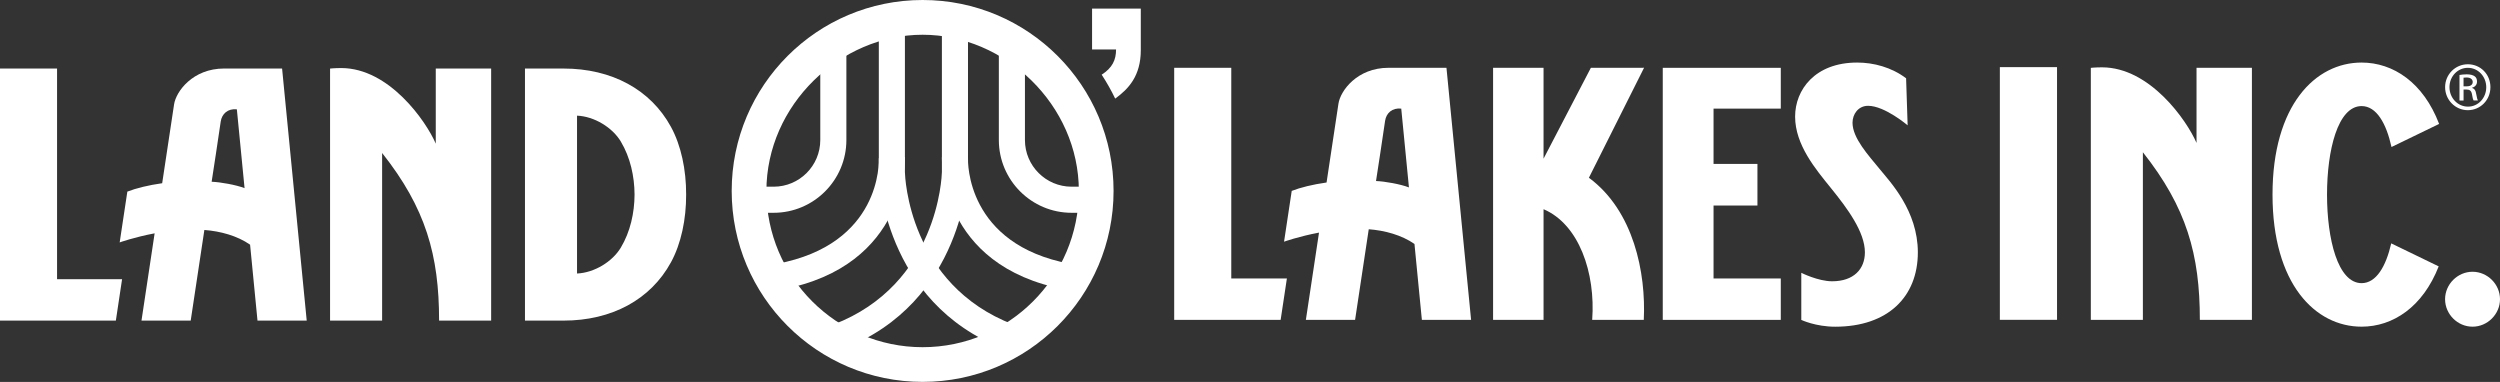
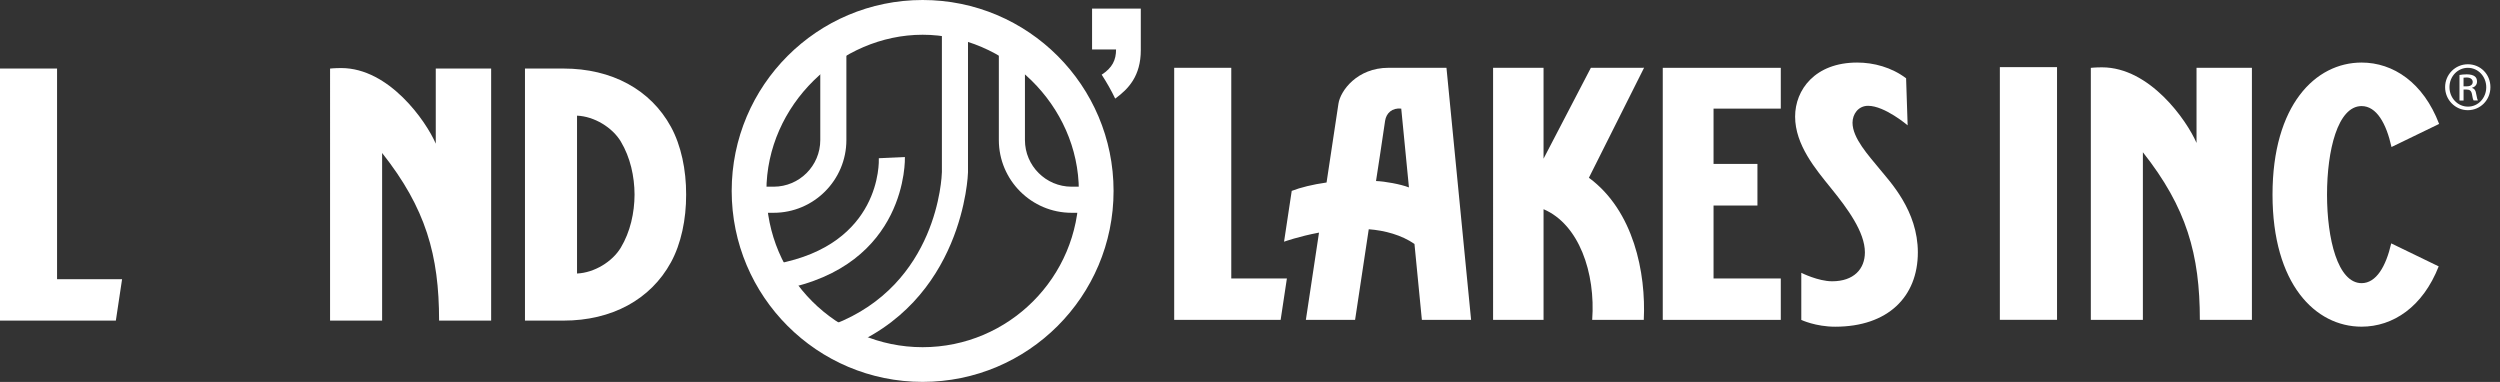
<svg xmlns="http://www.w3.org/2000/svg" id="Layer_2" viewBox="0 0 864 131.99">
  <rect x="0" y="0" width="864" height="131.99" fill="#333333" stroke="none" />
  <defs>
    <style>.cls-1{fill:#fff;}</style>
  </defs>
  <g id="Layer_1-2">
    <g>
-       <path id="fullLogo" class="cls-1" d="M864,103.41c0,5.17-4.32,9.49-9.49,9.49s-9.49-4.32-9.49-9.49,4.32-9.49,9.49-9.49,9.49,4.32,9.49,9.49Z" />
      <path id="fullLogo-2" class="cls-1" d="M181.43,110.8h13.34c16.64,0,30.07-7.25,37.11-20.14,3.51-6.42,5.28-14.85,5.25-23.41,.03-8.56-1.74-16.99-5.25-23.41-7.04-12.89-20.47-20.15-37.11-20.15h-13.34V110.8Zm33.13-61.87c3.29,5.49,4.71,12.05,4.74,18.32-.03,6.28-1.45,12.83-4.74,18.32-2.92,4.88-9.18,8.7-15.14,8.96V39.97c5.96,.25,12.22,4.08,15.14,8.95Z" />
      <a>
        <polygon id="fullLogo-3" class="cls-1" points="19.72 96.49 19.72 23.69 0 23.68 0 110.8 40.04 110.8 42.19 96.49 19.72 96.49" />
      </a>
      <a>
        <path id="fullLogo-4" class="cls-1" d="M150.6,23.69v25.96c-3.35-7.79-16.12-26.13-32.67-26.13-2.34,0-3.86,.18-3.86,.18V110.8h17.99V52.87c15.09,19.07,19.69,35.31,19.69,57.93h17.99V23.69h-19.15Z" />
      </a>
-       <path id="fullLogo-5" class="cls-1" d="M77.46,23.68c-10.85,0-16.63,7.94-17.3,12.39-1.03,6.81-4.11,27.25-4.11,27.25-4.79,.68-9.02,1.72-12.04,2.9l-2.65,17.56s5.06-1.82,12.08-3.14l-4.54,30.15h17.01l4.72-31.31c5.56,.42,11.36,2,15.8,5.08l2.56,26.23h17.01l-8.51-87.11h-20.03Zm-4.32,39.14c.48-2.88,2.45-16.12,3.14-20.82,.39-2.63,2.42-4.56,5.58-4.22l2.66,27.24c-2.87-1.12-8.34-2.1-11.38-2.21Z" />
      <a>
        <polygon id="fullLogo-6" class="cls-1" points="425.53 96.24 425.53 23.44 405.8 23.43 405.8 110.55 442.59 110.55 444.75 96.24 425.53 96.24" />
      </a>
      <a>
        <path id="fullLogo-7" class="cls-1" d="M649.5,58.28c-3.67-4.51-9.27-10.51-9.27-15.87,0-2.91,1.95-5.84,5.38-5.84,5.77,0,13.67,6.75,13.67,6.75l-.53-16.27c-5.04-3.79-11.2-5.43-16.92-5.43-14.56,0-21.44,9.41-21.44,18.67,0,9.79,7.11,18.19,12.43,24.77,5.65,6.97,11.69,15.12,11.69,22.16,0,5.76-3.86,9.99-11.31,9.99-4.89,0-10.67-2.93-10.67-2.93v16.28s4.95,2.35,11.72,2.35c18.21,0,28.56-10.35,28.56-25.69,0-14.44-9.62-24.41-13.31-28.93Z" />
      </a>
      <a>
        <polygon id="fullLogo-8" class="cls-1" points="574.65 23.44 574.65 110.55 615.44 110.55 615.44 96.24 592.2 96.24 592.2 71.03 607.37 71.03 607.37 56.65 592.2 56.65 592.2 37.54 615.44 37.54 615.44 23.44 574.65 23.44" />
      </a>
      <path id="fullLogo-9" class="cls-1" d="M479.87,23.43c-10.85,0-16.63,7.94-17.3,12.39l-4.11,27.25c-4.79,.68-9.02,1.72-12.04,2.9l-2.65,17.56s5.06-1.82,12.08-3.14l-4.54,30.15h17.01l4.72-31.31c5.56,.42,11.36,2,15.8,5.08l2.56,26.23h17.01l-8.51-87.11h-20.03Zm-4.32,39.14c.48-2.88,2.45-16.12,3.14-20.82,.39-2.63,2.42-4.56,5.58-4.22l2.66,27.24c-2.87-1.12-8.34-2.1-11.38-2.21Z" />
      <a>
        <path id="fullLogo-10" class="cls-1" d="M549.8,23.44l-16.35,31.4V23.44h-17.44V110.55h17.44v-38.25c12.24,5.21,18.01,21.97,16.81,38.25h17.83c.8-16.28-3.49-37.7-18.93-49.09l-.04-.02,19.07-38.02-18.37,.02Z" />
      </a>
      <a>
        <path id="fullLogo-11" class="cls-1" d="M759.12,23.44v25.96c-3.35-7.79-16.12-26.13-32.67-26.13-2.34,0-3.86,.18-3.86,.18V110.55h17.99V52.62c15.09,19.07,19.69,35.31,19.69,57.93h17.99V23.44h-19.15Z" />
      </a>
      <a>
        <rect id="fullLogo-12" class="cls-1" x="691.15" y="23.2" width="19.76" height="87.33" />
      </a>
      <path id="fullLogo-13" class="cls-1" d="M852.91,22.21h-.03c-4.33,0-7.85,3.52-7.85,7.91s3.52,7.96,7.85,7.96,7.81-3.49,7.81-7.96-3.45-7.91-7.78-7.91Zm.05,14.64h-.05c-3.5,0-6.37-2.97-6.37-6.73s2.87-6.68,6.34-6.68h.03c3.52,0,6.34,2.99,6.34,6.71s-2.79,6.7-6.29,6.7Z" />
      <path id="fullLogo-14" class="cls-1" d="M854.33,30.41v-.07c.94-.27,1.73-.98,1.73-2.15,0-.84-.29-1.45-.81-1.82-.54-.39-1.41-.68-2.75-.68-1.05,0-1.75,.11-2.5,.22v8.83h1.41v-3.8h.98c1.12,0,1.69,.42,1.91,1.55,.16,1.16,.39,1.96,.59,2.24h1.47c-.14-.28-.34-.8-.57-2.18-.16-1.29-.7-1.99-1.47-2.14Zm-1.91-.57h-1.02v-2.99c.25-.04,.56-.07,1.02-.07,1.58,0,2.15,.78,2.15,1.56,0,1.08-.99,1.51-2.15,1.51Z" />
      <a>
        <path id="fullLogo-15" class="cls-1" d="M826.41,84.1c-1.83,7.97-5.17,13.74-10.24,13.76-8.27-.03-11.95-15.34-11.95-30.6s3.68-30.58,11.95-30.6c5.15,.02,8.52,5.97,10.33,14.15l16.46-7.98c-5.46-14.29-15.85-21.21-26.8-21.21-15.98,0-30.78,14.73-30.78,45.64s14.8,45.64,30.78,45.64c10.85,0,21.15-6.8,26.65-20.84l-16.41-7.95Z" />
      </a>
      <path id="fullLogo-16" class="cls-1" d="M318.86,0c-36.45,0-65.99,29.55-65.99,65.99s29.55,65.99,65.99,65.99,65.99-29.55,65.99-65.99S355.31,0,318.86,0Zm0,119.99c-29.77,0-53.99-24.22-53.99-53.99s25.58-53.99,53.99-53.99,53.99,24.22,53.99,53.99-24.22,53.99-53.99,53.99Z" />
      <a>
        <path id="fullLogo-17" class="cls-1" d="M267.38,73.54h-5.19v-9.02h5.19c8.89,0,16.11-7.23,16.11-16.12V11.67h9.02V48.4c0,13.86-11.28,25.14-25.14,25.14Z" />
      </a>
      <a>
-         <path id="fullLogo-18" class="cls-1" d="M346.98,120.59c-41.88-16.06-43.25-60.5-43.26-60.94V7.73h9.02V59.56c.04,1.48,1.34,38.76,37.47,52.61l-3.23,8.43Z" />
-       </a>
+         </a>
      <a>
        <path id="fullLogo-19" class="cls-1" d="M375.52,73.54h-5.18c-13.86,0-25.14-11.28-25.14-25.14V11.67h9.02V48.4c0,8.89,7.23,16.12,16.12,16.12h5.18v9.02Z" />
      </a>
      <a>
        <path id="fullLogo-20" class="cls-1" d="M291.28,120.59l-3.23-8.43c36.12-13.85,37.43-51.13,37.47-52.71V7.73h9.02V59.56c0,.54-1.38,44.98-43.26,61.03Z" />
      </a>
      <a>
        <path id="fullLogo-21" class="cls-1" d="M270.09,100.05l-1.65-8.87c36.19-6.74,35.34-35.29,35.28-36.5l9.01-.4c.02,.38,1.17,37.61-42.64,45.78Z" />
      </a>
      <a>
-         <path id="fullLogo-22" class="cls-1" d="M368.17,100.05c-43.81-8.16-42.66-45.4-42.64-45.78l9.01,.4-4.51-.2,4.51,.18c-.04,1.21-.66,29.83,35.28,36.52l-1.65,8.87Z" />
-       </a>
+         </a>
      <a>
        <path id="fullLogo-23" class="cls-1" d="M377.42,2.98v14.12h8.29c0,3.58-1.25,6.33-4.97,8.71,1.72,2.65,3.3,5.4,4.67,8.27,4.6-3.34,8.85-7.83,8.85-16.76V2.98h-16.83Z" />
      </a>
    </g>
  </g>
</svg>